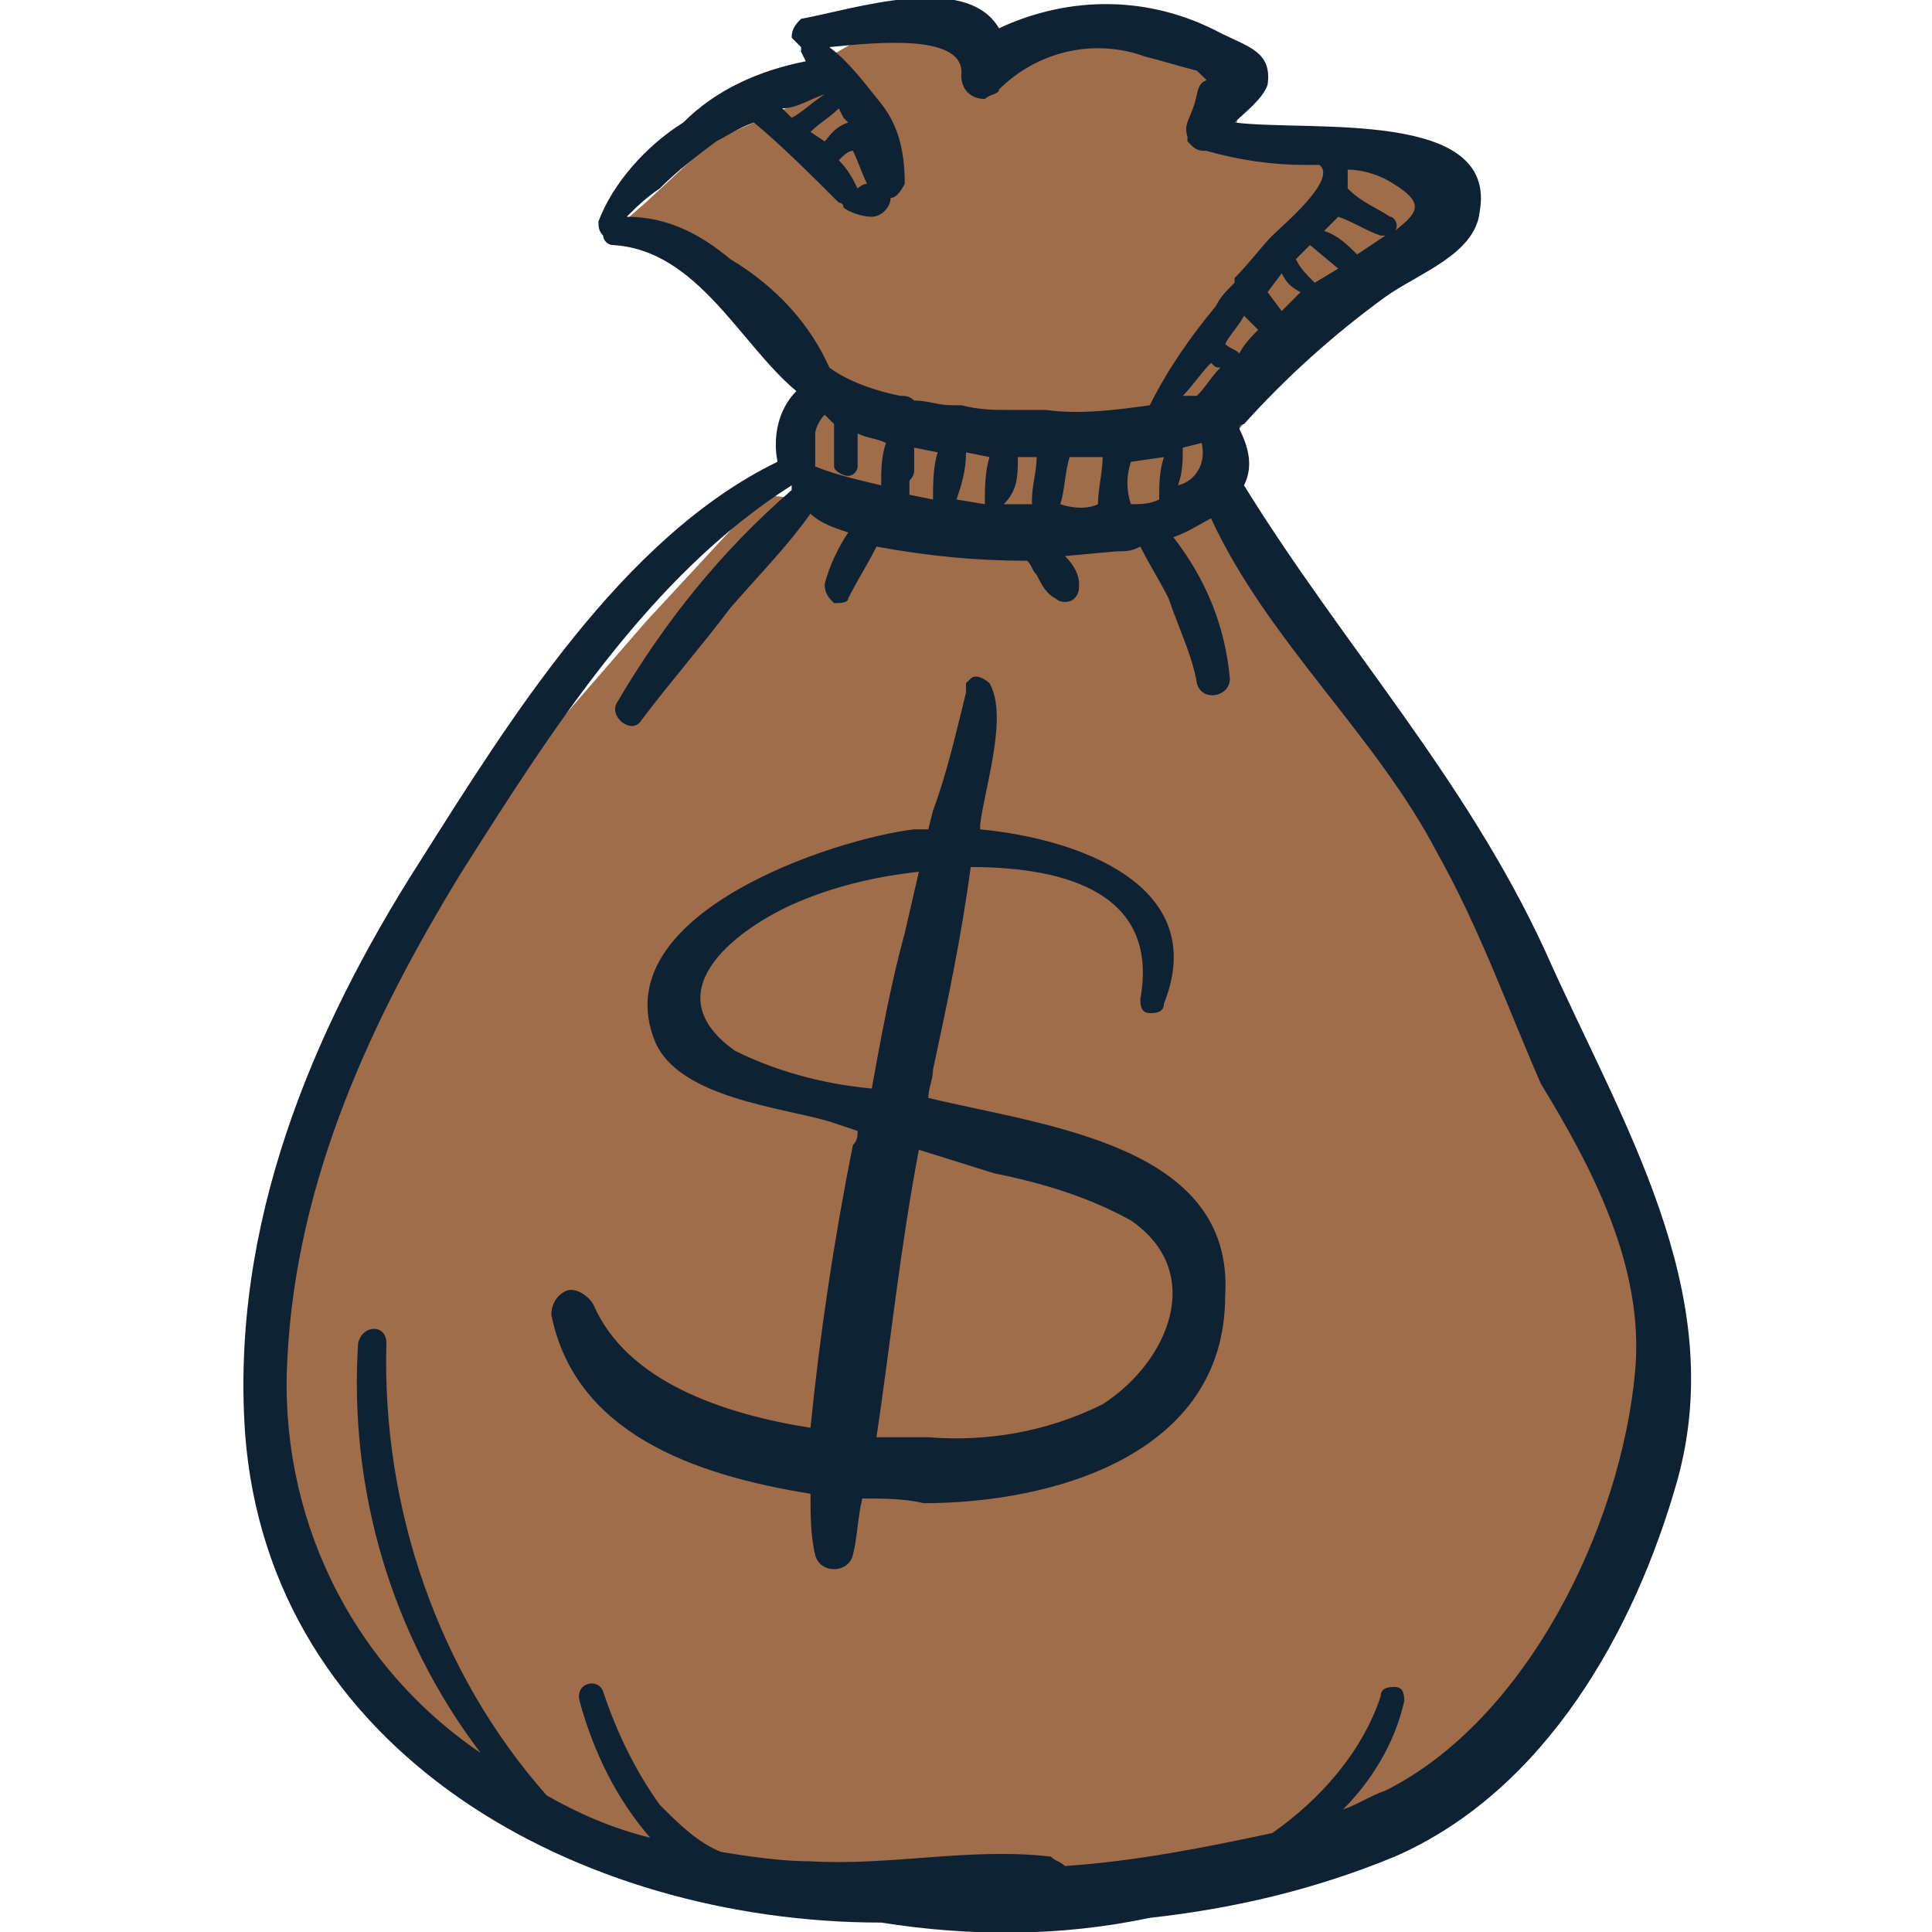
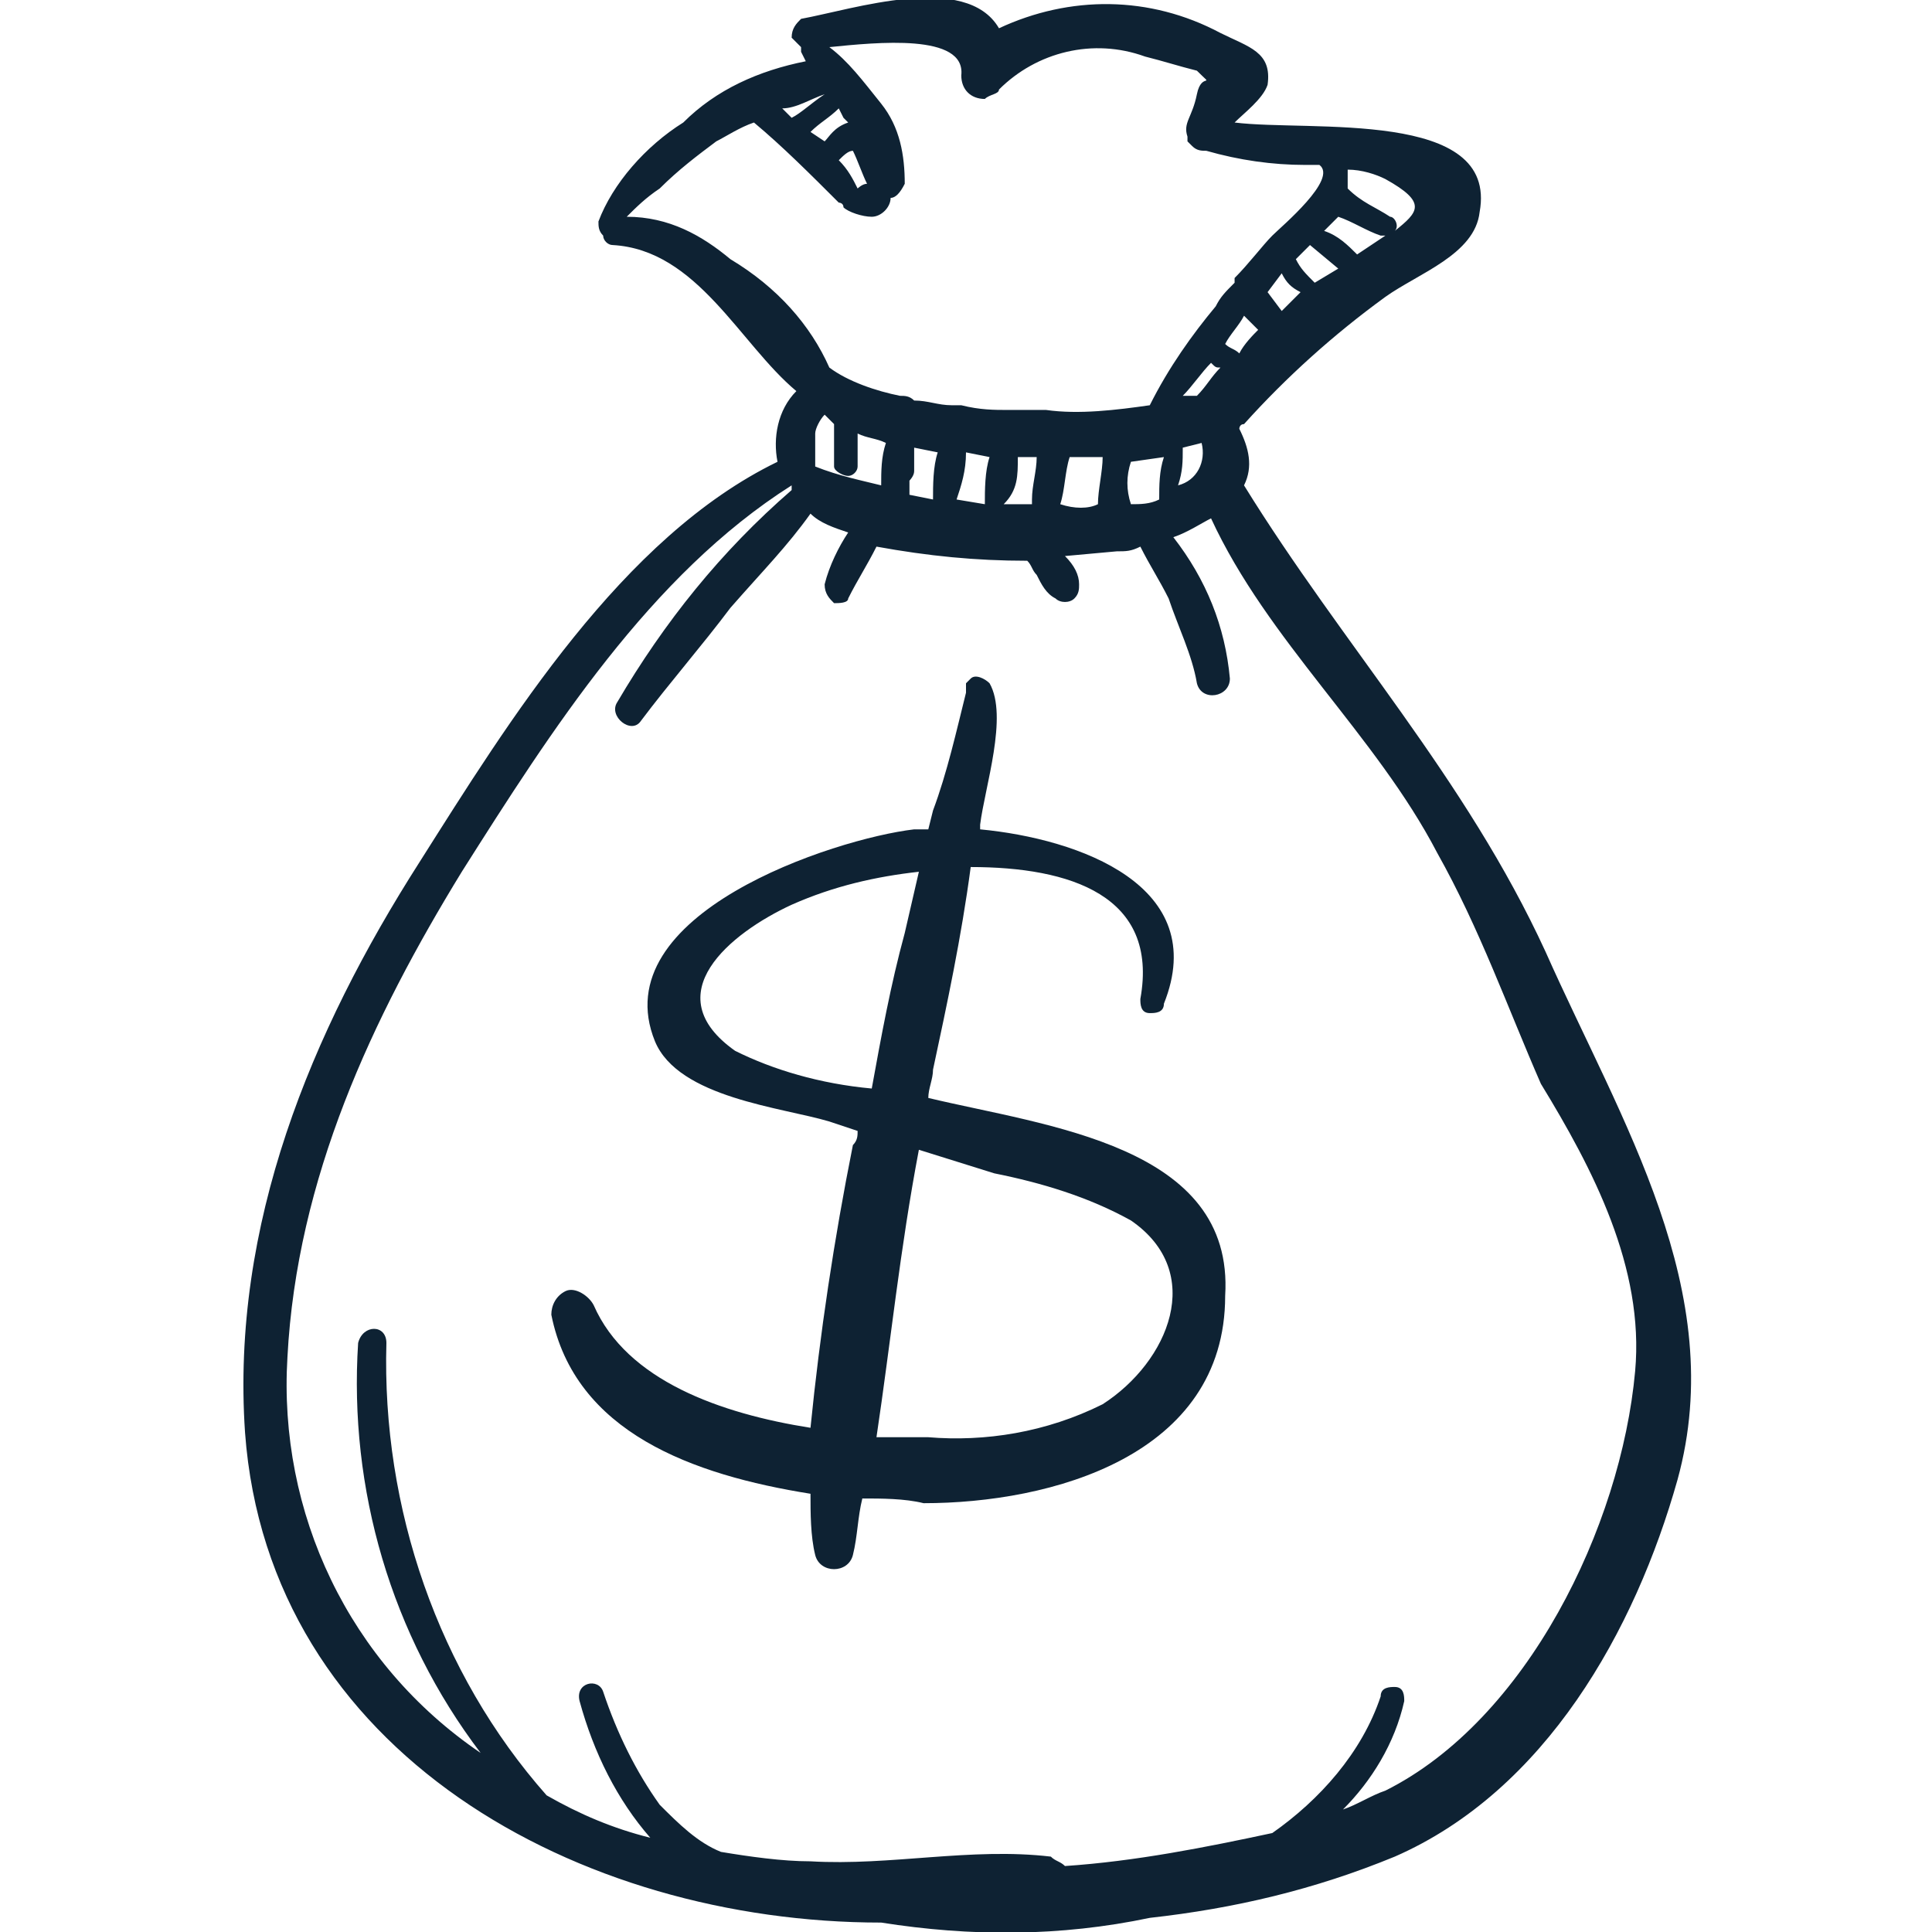
<svg xmlns="http://www.w3.org/2000/svg" version="1.1" id="圖層_1" x="0px" y="0px" viewBox="0 0 41 41" style="enable-background:new 0 0 41 41;" xml:space="preserve">
  <style type="text/css">
	.st0{fill:#A06D4A;}
	.st1{fill:#0E2233;}
</style>
  <g id="pic">
-     <polygon class="st0" points="12.9,5 15.1,5.7 17.4,8 17,9 17.1,10.6 16.2,10.5 13.7,13.2 11.1,16.2 8.4,20.8 6.9,24.1 6,27.7    5.4,30.3 7.2,35.6 10.5,38.2 14.3,39.9 20.6,40.6 28,39.9 31.9,37.7 34.5,34 35.6,29.6 35,25.6 31.9,19.3 26.6,11.1 26.3,10.2    26.3,9.1 27.7,7.4 30.3,5.5 31.2,4.6 30.7,3.4 29,3.4 26.6,3.4 26.2,3 26.3,2.2 26.4,1.7 25.3,1.2 23.3,0.4 22,0.7 21.3,1.6    20.5,0.4 19,0.4 17.6,1.2 17.8,1.8 16.9,2.2 15.1,3 13.7,4.3  " />
    <path class="st1" d="M26.4,10.3c0.2-0.4,0.1-0.8-0.1-1.2c0,0,0-0.1,0.1-0.1c0.9-1,1.9-1.9,3-2.7c0.7-0.5,1.9-0.9,2-1.8   c0.4-2.2-3.6-1.7-5.2-1.9c0.2-0.2,0.6-0.5,0.7-0.8C27,1.1,26.5,1,25.9,0.7c-1.5-0.8-3.2-0.8-4.7-0.1c-0.7-1.2-3.1-0.4-4.2-0.2   c-0.1,0.1-0.2,0.2-0.2,0.4C16.9,0.9,17,1,17,1c0,0,0,0.1,0,0.1l0.1,0.2c-1,0.2-1.9,0.6-2.6,1.3c-0.8,0.5-1.5,1.3-1.8,2.1   c0,0.1,0,0.2,0.1,0.3c0,0.1,0.1,0.2,0.2,0.2c1.8,0.1,2.7,2.1,3.9,3.1c-0.4,0.4-0.5,1-0.4,1.5c-3.3,1.6-5.7,5.5-7.6,8.5   c-2.3,3.6-4,7.7-3.7,12.1c0.5,6.8,7.1,10.4,13.5,10.4c1.9,0.3,3.8,0.3,5.7-0.1c1.8-0.2,3.5-0.6,5.2-1.3c3.2-1.4,5.1-4.8,6-8   c1.1-4-1.2-7.6-2.8-11.2C31.1,16.5,28.5,13.7,26.4,10.3z M25,10.3c0.1-0.3,0.1-0.5,0.1-0.8l0.4-0.1C25.6,9.8,25.4,10.2,25,10.3   L25,10.3z M17.3,9.9c0-0.2,0-0.5,0-0.7c0-0.1,0.1-0.3,0.2-0.4c0.1,0.1,0.1,0.1,0.2,0.2c0,0.3,0,0.6,0,0.9c0,0.1,0.2,0.2,0.3,0.2   c0.1,0,0.2-0.1,0.2-0.2V9.2c0.2,0.1,0.4,0.1,0.6,0.2c-0.1,0.3-0.1,0.6-0.1,0.9C18.3,10.2,17.8,10.1,17.3,9.9z M19.3,10.2   c0,0,0.1-0.1,0.1-0.2V9.5l0.5,0.1c-0.1,0.3-0.1,0.7-0.1,1l-0.5-0.1C19.3,10.4,19.3,10.3,19.3,10.2L19.3,10.2z M20.5,9.6L21,9.7   c-0.1,0.3-0.1,0.7-0.1,1l-0.6-0.1C20.4,10.3,20.5,10,20.5,9.6L20.5,9.6z M21.6,9.7h0.4c0,0.3-0.1,0.6-0.1,0.9c0,0,0,0,0,0.1h-0.6   C21.6,10.4,21.6,10.1,21.6,9.7L21.6,9.7z M22.5,10.7L22.5,10.7c0.1-0.3,0.1-0.7,0.2-1h0.7c0,0.3-0.1,0.7-0.1,1   C23.1,10.8,22.8,10.8,22.5,10.7L22.5,10.7z M25.7,7.7c0.1,0.1,0.1,0.1,0.2,0.1c-0.2,0.2-0.3,0.4-0.5,0.6h-0.3   C25.3,8.2,25.5,7.9,25.7,7.7z M24,9.8l0.7-0.1c-0.1,0.3-0.1,0.6-0.1,0.9l0,0c-0.2,0.1-0.4,0.1-0.6,0.1C23.9,10.4,23.9,10.1,24,9.8z    M26.3,7.5L26.3,7.5c-0.1-0.1-0.2-0.1-0.3-0.2c0.1-0.2,0.3-0.4,0.4-0.6c0.1,0.1,0.2,0.2,0.3,0.3C26.6,7.1,26.4,7.3,26.3,7.5   L26.3,7.5z M27.2,6.6l-0.3-0.4l0.3-0.4c0.1,0.2,0.2,0.3,0.4,0.4L27.2,6.6z M27.8,5.2l0.6,0.5L27.9,6c-0.2-0.2-0.3-0.3-0.4-0.5   L27.8,5.2z M28.8,5.4c-0.2-0.2-0.4-0.4-0.7-0.5c0.1-0.1,0.2-0.2,0.3-0.3C28.7,4.7,29,4.9,29.3,5h0.1L28.8,5.4z M29.6,4.9   c0.1-0.1,0-0.3-0.1-0.3c0,0,0,0,0,0c-0.3-0.2-0.6-0.3-0.9-0.6c0-0.1,0-0.2,0-0.4c0.3,0,0.6,0.1,0.8,0.2C30.3,4.3,30.1,4.5,29.6,4.9   L29.6,4.9z M18.2,4c-0.1-0.2-0.2-0.4-0.4-0.6c0.1-0.1,0.2-0.2,0.3-0.2c0.1,0.2,0.2,0.5,0.3,0.7C18.3,3.9,18.2,4,18.2,4z M17.5,3   l-0.3-0.2c0.2-0.2,0.4-0.3,0.6-0.5l0.1,0.2l0.1,0.1C17.7,2.7,17.6,2.9,17.5,3z M17.5,2L17.5,2c-0.3,0.2-0.5,0.4-0.7,0.5l-0.2-0.2   C16.9,2.3,17.2,2.1,17.5,2L17.5,2z M15.5,5.5c-0.6-0.5-1.3-0.9-2.2-0.9c0.2-0.2,0.4-0.4,0.7-0.6c0.4-0.4,0.8-0.7,1.2-1   c0.2-0.1,0.5-0.3,0.8-0.4c0.6,0.5,1.2,1.1,1.8,1.7c0,0,0.1,0,0.1,0.1c0.1,0.1,0.4,0.2,0.6,0.2c0.2,0,0.4-0.2,0.4-0.4   c0.1,0,0.2-0.1,0.3-0.3c0-0.6-0.1-1.2-0.5-1.7C18.3,1.7,18,1.3,17.6,1c1-0.1,2.9-0.3,2.8,0.6c0,0.3,0.2,0.5,0.5,0.5   C21,2,21.2,2,21.2,1.9c0.8-0.8,2-1.1,3.1-0.7c0.4,0.1,0.7,0.2,1.1,0.3c0.4,0.4,0.1,0,0,0.5c-0.1,0.5-0.3,0.6-0.2,0.9c0,0,0,0,0,0.1   l0,0l0,0l0.1,0.1c0.1,0.1,0.2,0.1,0.3,0.1c0.7,0.2,1.4,0.3,2.1,0.3H28c0.4,0.3-0.8,1.3-1,1.5c-0.2,0.2-0.5,0.6-0.8,0.9V6   c-0.2,0.2-0.3,0.3-0.4,0.5c-0.5,0.6-1,1.3-1.4,2.1c-0.7,0.1-1.5,0.2-2.2,0.1h-0.6c-0.1,0-0.1,0-0.2,0c-0.3,0-0.6,0-1-0.1   c-0.1,0-0.1,0-0.2,0c-0.3,0-0.5-0.1-0.8-0.1c-0.1-0.1-0.2-0.1-0.3-0.1c-0.5-0.1-1.1-0.3-1.5-0.6C17.2,6.9,16.5,6.1,15.5,5.5   L15.5,5.5z M34.7,29.1c-0.3,3.3-2.3,7.4-5.3,8.9c-0.3,0.1-0.6,0.3-0.9,0.4c0.6-0.6,1.1-1.4,1.3-2.3c0-0.1,0-0.3-0.2-0.3   c-0.1,0-0.3,0-0.3,0.2l0,0c-0.4,1.2-1.3,2.2-2.3,2.9c-1.4,0.3-2.9,0.6-4.4,0.7c-0.1-0.1-0.2-0.1-0.3-0.2c-1.7-0.2-3.4,0.2-5.1,0.1   c-0.6,0-1.3-0.1-1.9-0.2c-0.5-0.2-0.9-0.6-1.3-1c-0.5-0.7-0.9-1.5-1.2-2.4c-0.1-0.3-0.6-0.2-0.5,0.2c0.3,1.1,0.8,2.1,1.5,2.9   c-0.8-0.2-1.5-0.5-2.2-0.9l0,0c-2.3-2.6-3.5-6.1-3.4-9.6c0-0.4-0.5-0.4-0.6,0c-0.2,3.1,0.7,6.2,2.6,8.7c-2.8-1.9-4.3-5.1-4.1-8.4   c0.2-3.8,1.8-7.2,3.7-10.3c1.9-3,4-6.3,7-8.2c0,0,0,0,0,0.1c-1.5,1.3-2.7,2.8-3.7,4.5c-0.2,0.3,0.3,0.7,0.5,0.4   c0.6-0.8,1.3-1.6,1.9-2.4c0.7-0.8,1.2-1.3,1.7-2c0.2,0.2,0.5,0.3,0.8,0.4c-0.2,0.3-0.4,0.7-0.5,1.1c0,0.2,0.1,0.3,0.2,0.4   c0.1,0,0.3,0,0.3-0.1c0.2-0.4,0.4-0.7,0.6-1.1c1.1,0.2,2.1,0.3,3.2,0.3c0.1,0.1,0.1,0.2,0.2,0.3c0.1,0.2,0.2,0.4,0.4,0.5   c0.1,0.1,0.3,0.1,0.4,0c0.1-0.1,0.1-0.2,0.1-0.3c0-0.2-0.1-0.4-0.3-0.6l1.1-0.1c0.2,0,0.3,0,0.5-0.1c0.2,0.4,0.4,0.7,0.6,1.1   c0.2,0.6,0.5,1.2,0.6,1.8c0.1,0.4,0.7,0.3,0.7-0.1c-0.1-1.1-0.5-2.1-1.2-3c0.3-0.1,0.6-0.3,0.8-0.4c1.2,2.6,3.5,4.6,4.8,7.1   c0.9,1.6,1.5,3.3,2.2,4.9C33.8,24.8,34.9,26.9,34.7,29.1z" />
    <path class="st1" d="M19.7,23.3c0-0.2,0.1-0.4,0.1-0.6c0.3-1.4,0.6-2.8,0.8-4.3c2.1,0,4,0.6,3.6,2.8c0,0.1,0,0.3,0.2,0.3   c0.1,0,0.3,0,0.3-0.2c1-2.5-1.8-3.5-3.9-3.7c0,0,0-0.1,0-0.1c0.1-0.8,0.6-2.3,0.2-3c-0.1-0.1-0.3-0.2-0.4-0.1c0,0-0.1,0.1-0.1,0.1   l0,0c0,0.1,0,0.1,0,0.2c-0.2,0.8-0.4,1.7-0.7,2.5l-0.1,0.4h-0.3c-1.7,0.2-6.6,1.8-5.5,4.5c0.5,1.2,2.7,1.4,3.7,1.7l0.6,0.2   c0,0.1,0,0.2-0.1,0.3c-0.4,2-0.7,4-0.9,6c-1.9-0.3-3.9-1-4.6-2.6c-0.1-0.2-0.4-0.4-0.6-0.3c-0.2,0.1-0.3,0.3-0.3,0.5   c0.5,2.5,3,3.4,5.5,3.8c0,0.4,0,0.9,0.1,1.3c0.1,0.4,0.7,0.4,0.8,0s0.1-0.8,0.2-1.2c0.4,0,0.9,0,1.3,0.1c2.7,0,6.4-1,6.4-4.4   C26.2,24.3,22.2,23.9,19.7,23.3z M15.6,22.3c-1.7-1.2-0.1-2.5,1.2-3.1c0.9-0.4,1.8-0.6,2.7-0.7l-0.3,1.3c-0.3,1.1-0.5,2.2-0.7,3.3   C17.4,23,16.4,22.7,15.6,22.3L15.6,22.3z M23.4,29.8c-1.2,0.6-2.5,0.8-3.7,0.7c-0.3,0-0.7,0-1.1,0c0.3-2,0.5-4,0.9-6.1l1.6,0.5   c1,0.2,2,0.5,2.9,1C25.6,27,24.8,28.9,23.4,29.8L23.4,29.8z" />
  </g>
</svg>